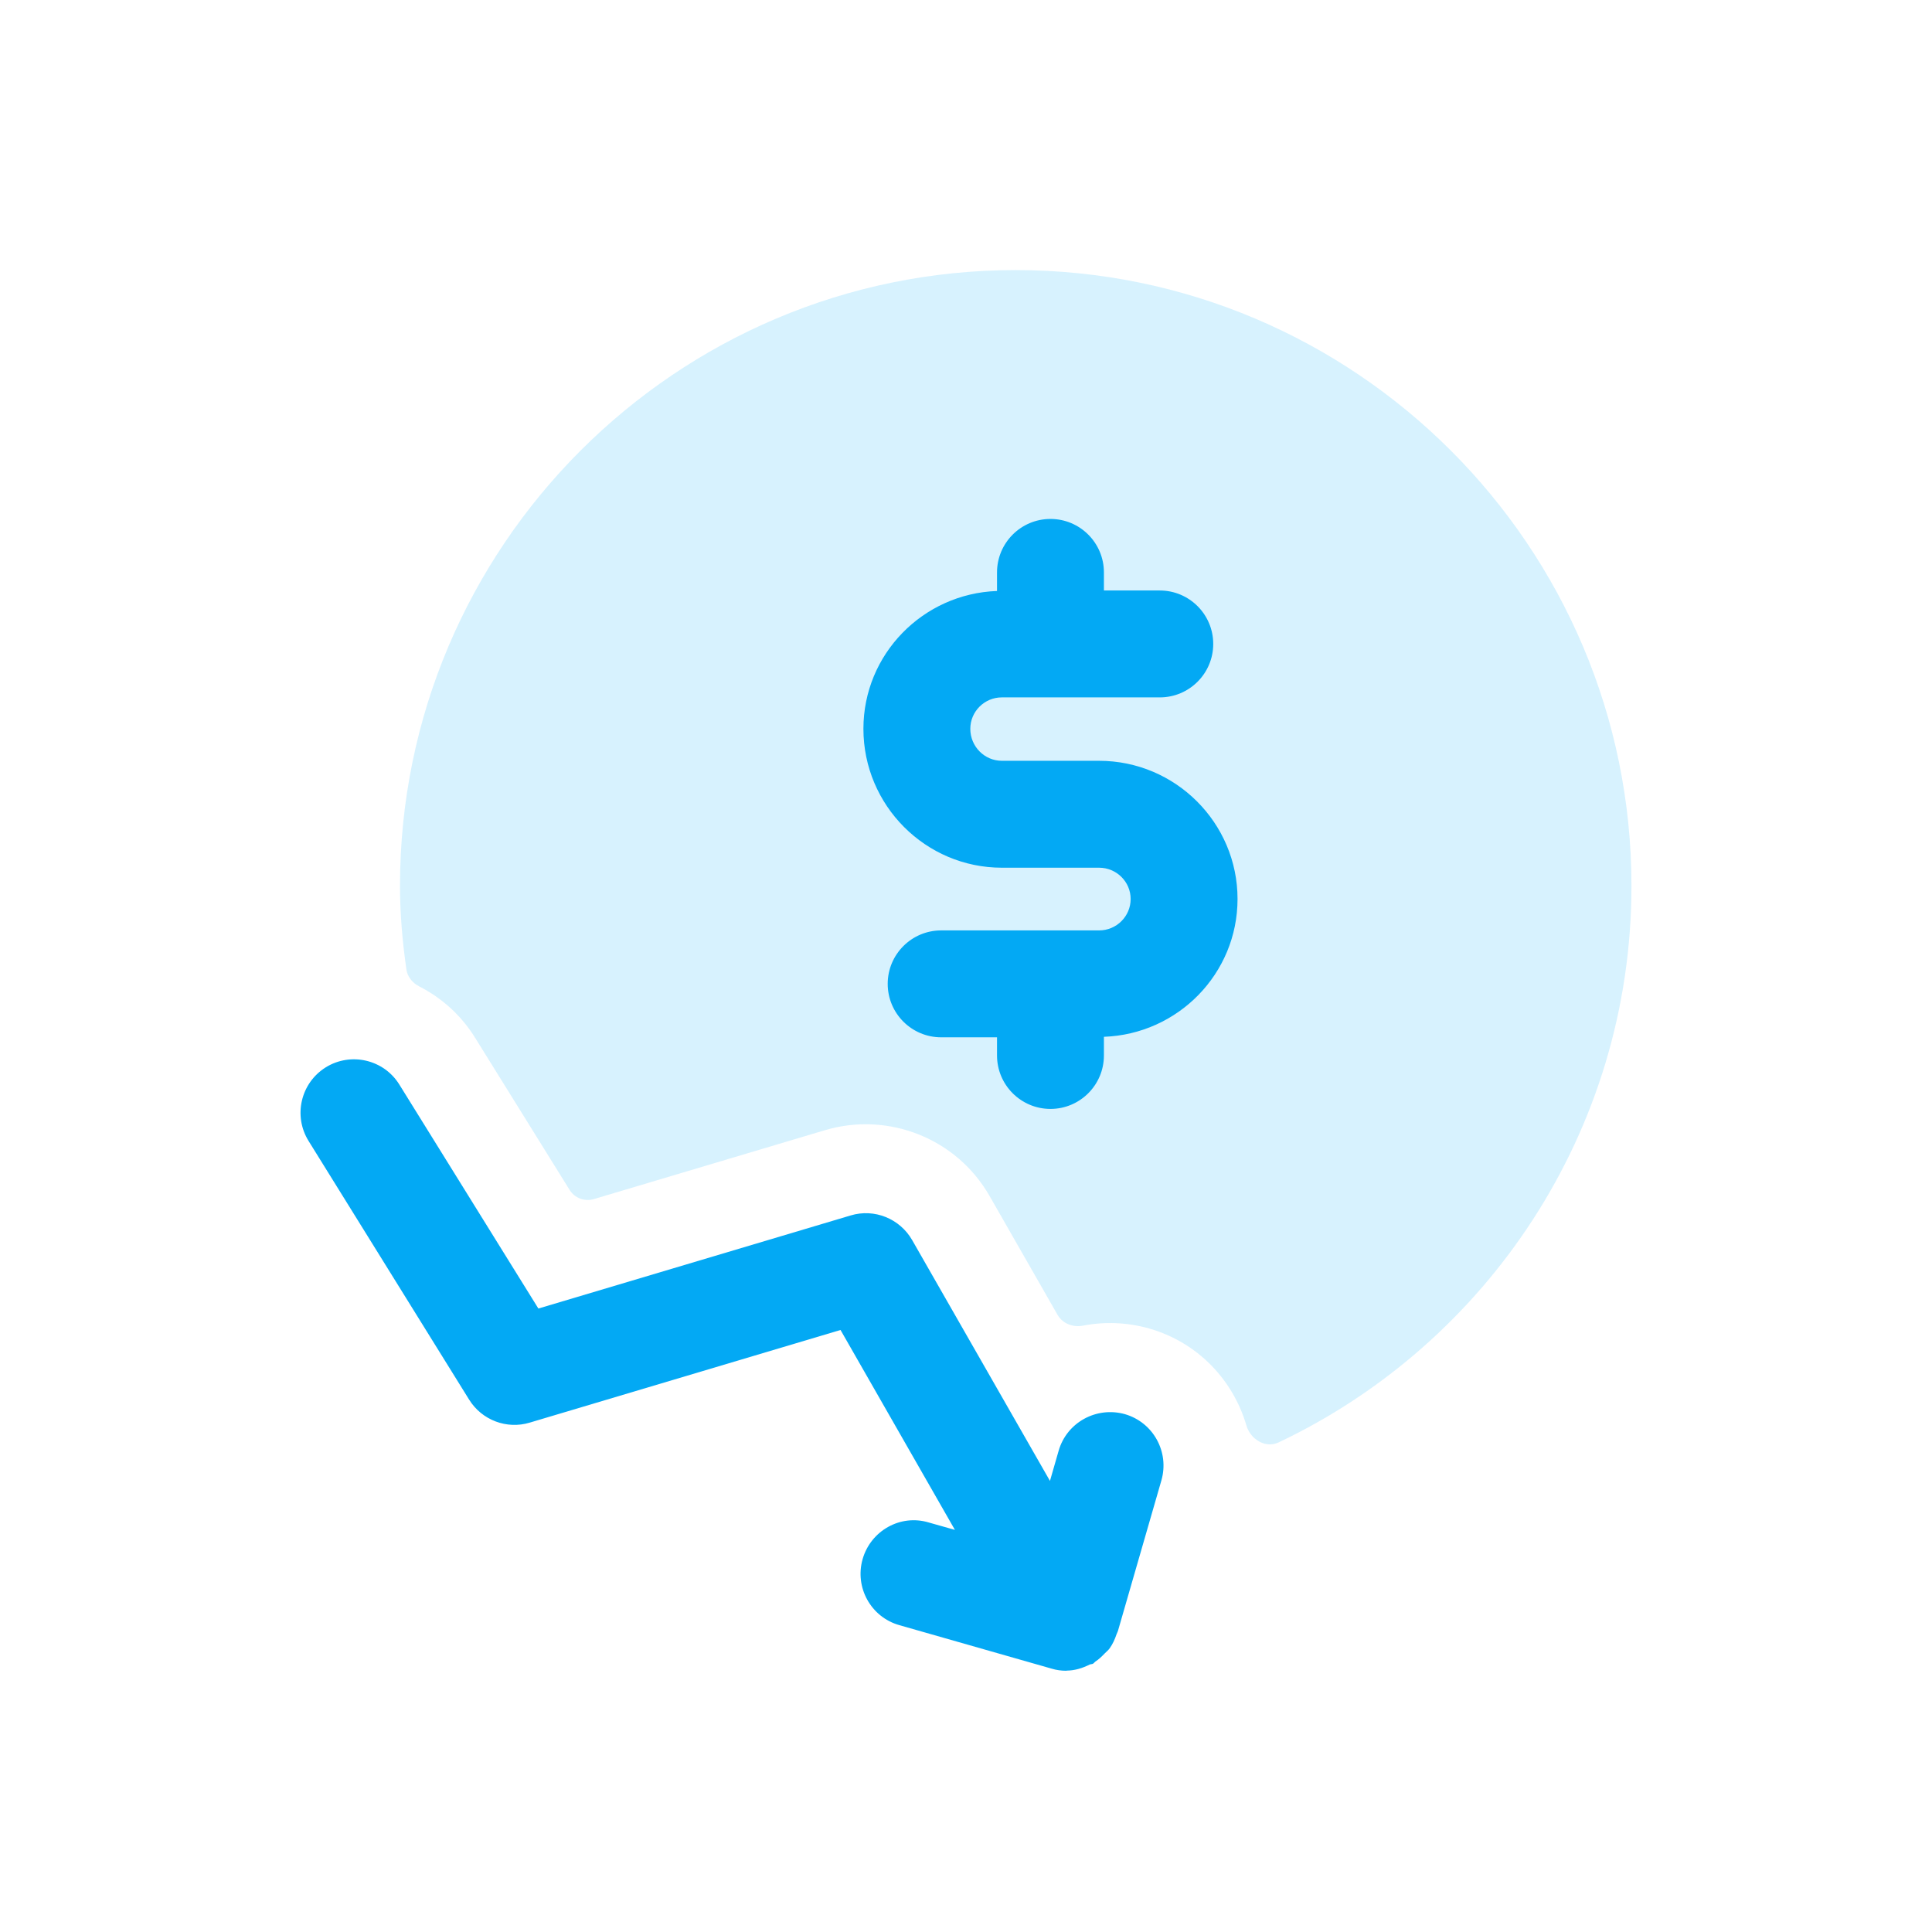
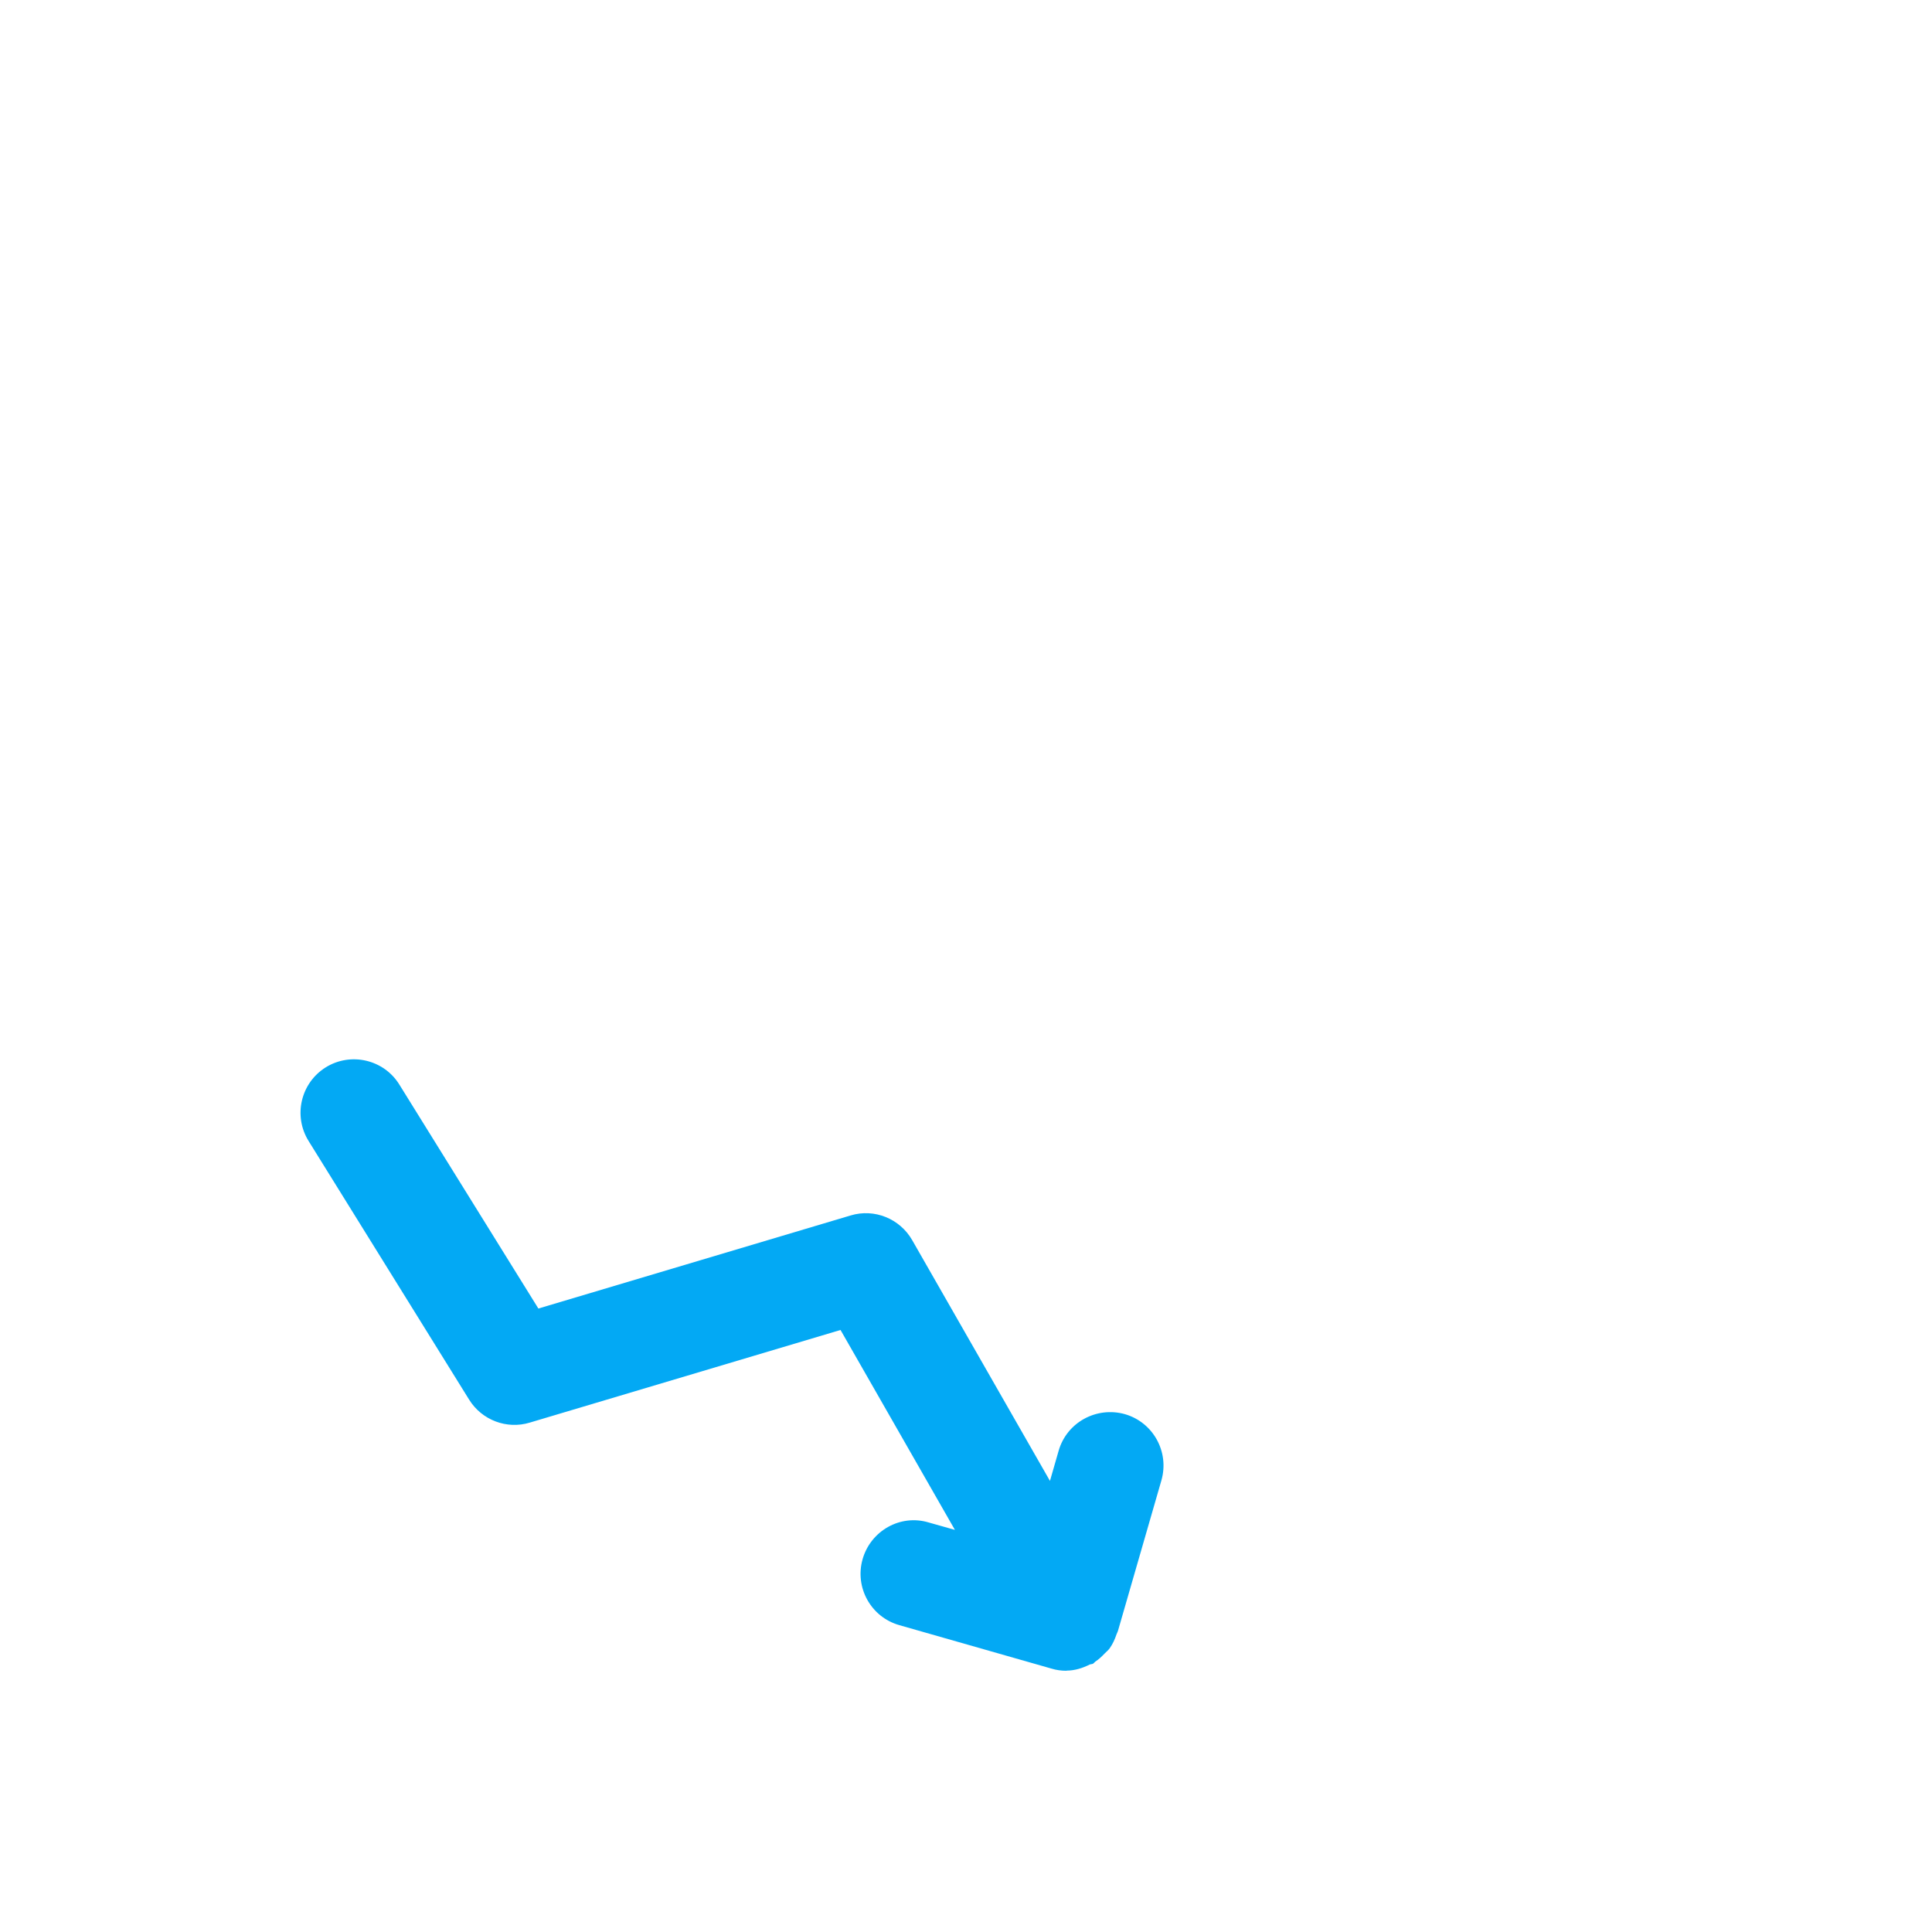
<svg xmlns="http://www.w3.org/2000/svg" width="122" height="122" viewBox="0 0 122 122" fill="none">
-   <path opacity="0.4" fillRule="evenodd" clipRule="evenodd" d="M64.138 17.055C42.7 17.055 25.258 34.497 25.258 55.939C25.258 57.735 25.416 59.49 25.663 61.216C25.729 61.682 26.044 62.067 26.463 62.282C27.868 63.001 29.104 64.085 29.996 65.524L35.968 75.138C36.289 75.655 36.917 75.893 37.501 75.719L52.105 71.365C56.101 70.182 60.412 71.892 62.486 75.519L66.784 83.032C67.102 83.587 67.762 83.832 68.388 83.711C69.74 83.45 71.175 83.492 72.593 83.898C75.66 84.785 77.872 87.162 78.706 90.013C78.963 90.894 79.913 91.477 80.742 91.083C93.897 84.845 103.022 71.444 103.022 55.939C103.022 34.497 85.58 17.055 64.138 17.055Z" fill="#03A9F4" fill-opacity="0.4" />
  <path fillRule="evenodd" clipRule="evenodd" d="M71.032 89.299C69.245 88.799 67.369 89.812 66.851 91.607L66.302 93.515L57.604 78.314C56.825 76.951 55.214 76.298 53.711 76.753L33.997 82.63L25.217 68.486C24.236 66.902 22.153 66.421 20.573 67.397C18.989 68.383 18.503 70.462 19.484 72.046L29.623 88.381C30.424 89.677 32.003 90.275 33.452 89.834L53.077 83.984L60.299 96.607L58.643 96.139C56.852 95.599 54.985 96.665 54.472 98.452C53.959 100.247 54.998 102.115 56.789 102.623L66.401 105.368C66.712 105.463 67.022 105.503 67.333 105.503L67.342 105.499L67.346 105.503L67.364 105.494C67.877 105.49 68.359 105.337 68.809 105.112C68.876 105.08 68.953 105.094 69.02 105.058C69.079 105.022 69.115 104.963 69.169 104.923C69.389 104.783 69.574 104.603 69.754 104.414C69.857 104.306 69.979 104.216 70.069 104.09C70.258 103.829 70.397 103.523 70.505 103.204C70.532 103.118 70.582 103.046 70.604 102.956L73.34 93.479C73.853 91.684 72.823 89.816 71.032 89.299Z" fill="#03A9F4" />
-   <path d="M69.709 65.471V66.65C69.709 68.513 68.197 70.025 66.334 70.025C64.471 70.025 62.959 68.513 62.959 66.65V65.503H59.431C57.568 65.503 56.056 63.991 56.056 62.128C56.056 60.265 57.568 58.753 59.431 58.753H69.403C70.501 58.753 71.397 57.866 71.397 56.768C71.397 55.679 70.501 54.793 69.403 54.793H63.265C58.446 54.793 54.522 50.859 54.522 46.022C54.522 41.31 58.283 37.486 62.959 37.319V36.145C62.959 34.282 64.471 32.77 66.334 32.77C68.197 32.77 69.709 34.282 69.709 36.145V37.288H73.237C75.1 37.288 76.612 38.8 76.612 40.663C76.612 42.526 75.1 44.038 73.237 44.038H63.265C62.167 44.038 61.272 44.928 61.272 46.022C61.272 47.138 62.167 48.042 63.265 48.042H69.403C74.222 48.042 78.147 51.958 78.147 56.768C78.147 61.48 74.385 65.305 69.709 65.471Z" fill="#03A9F4" />
</svg>